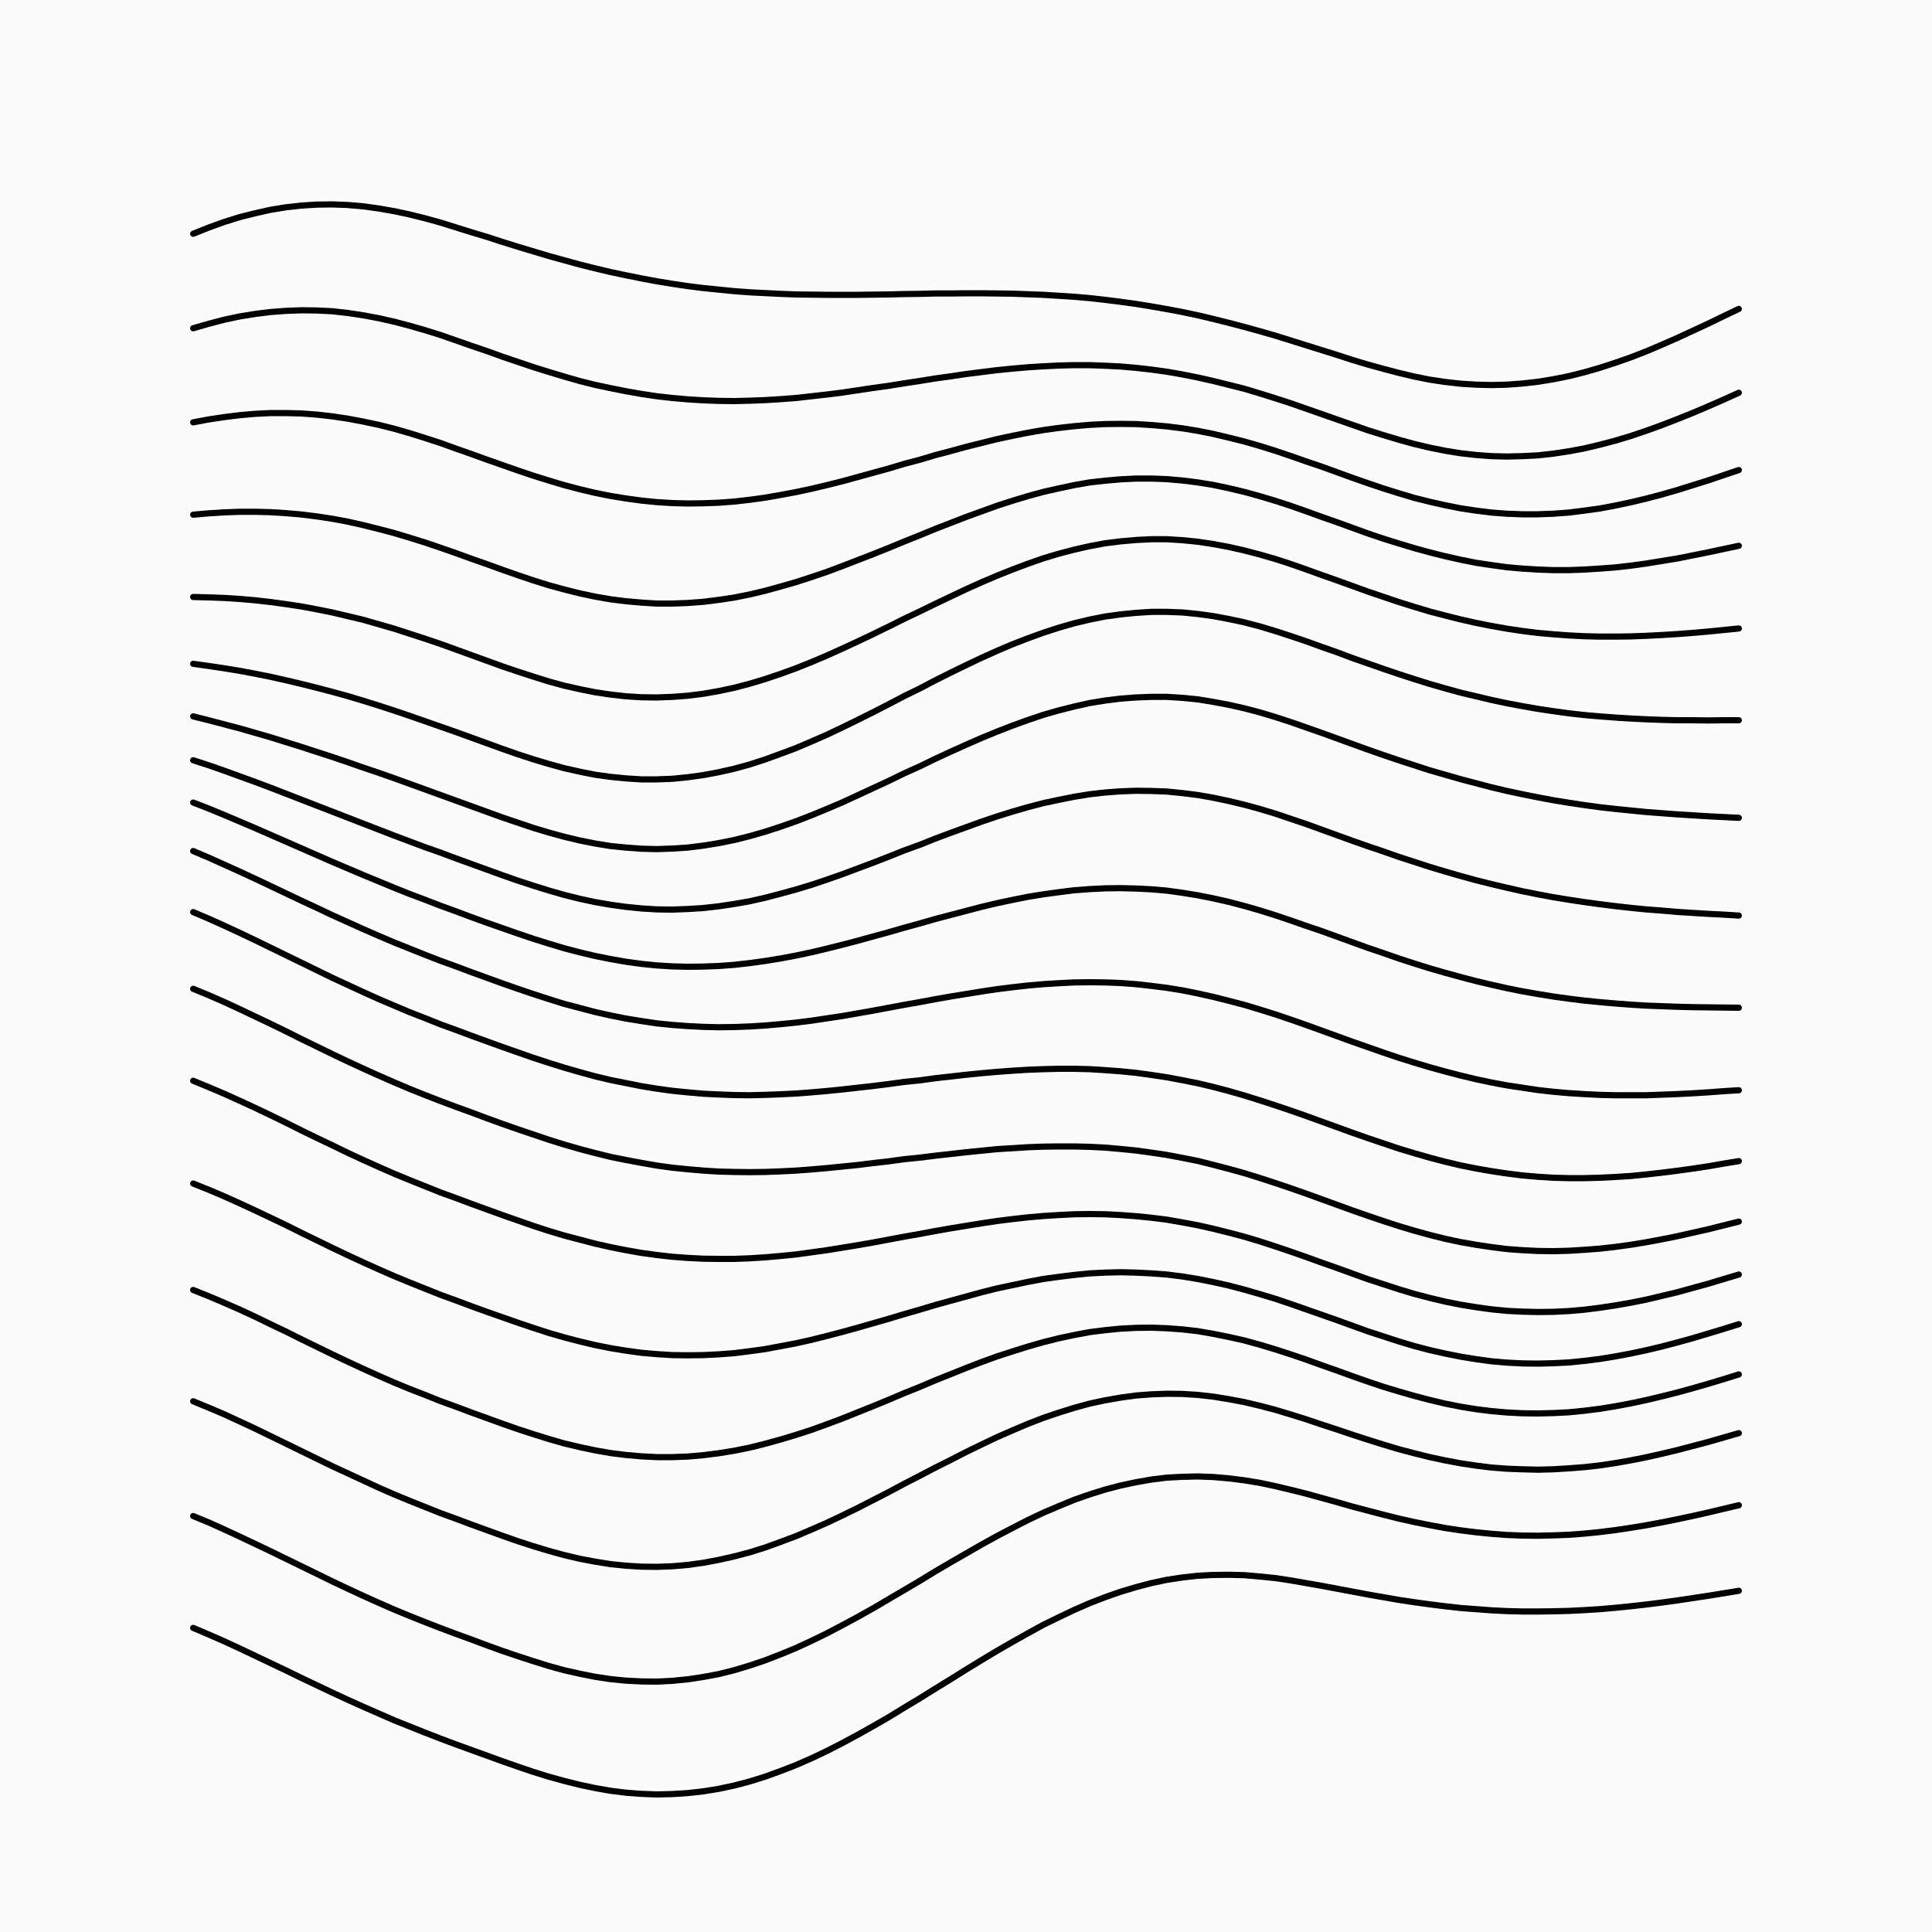
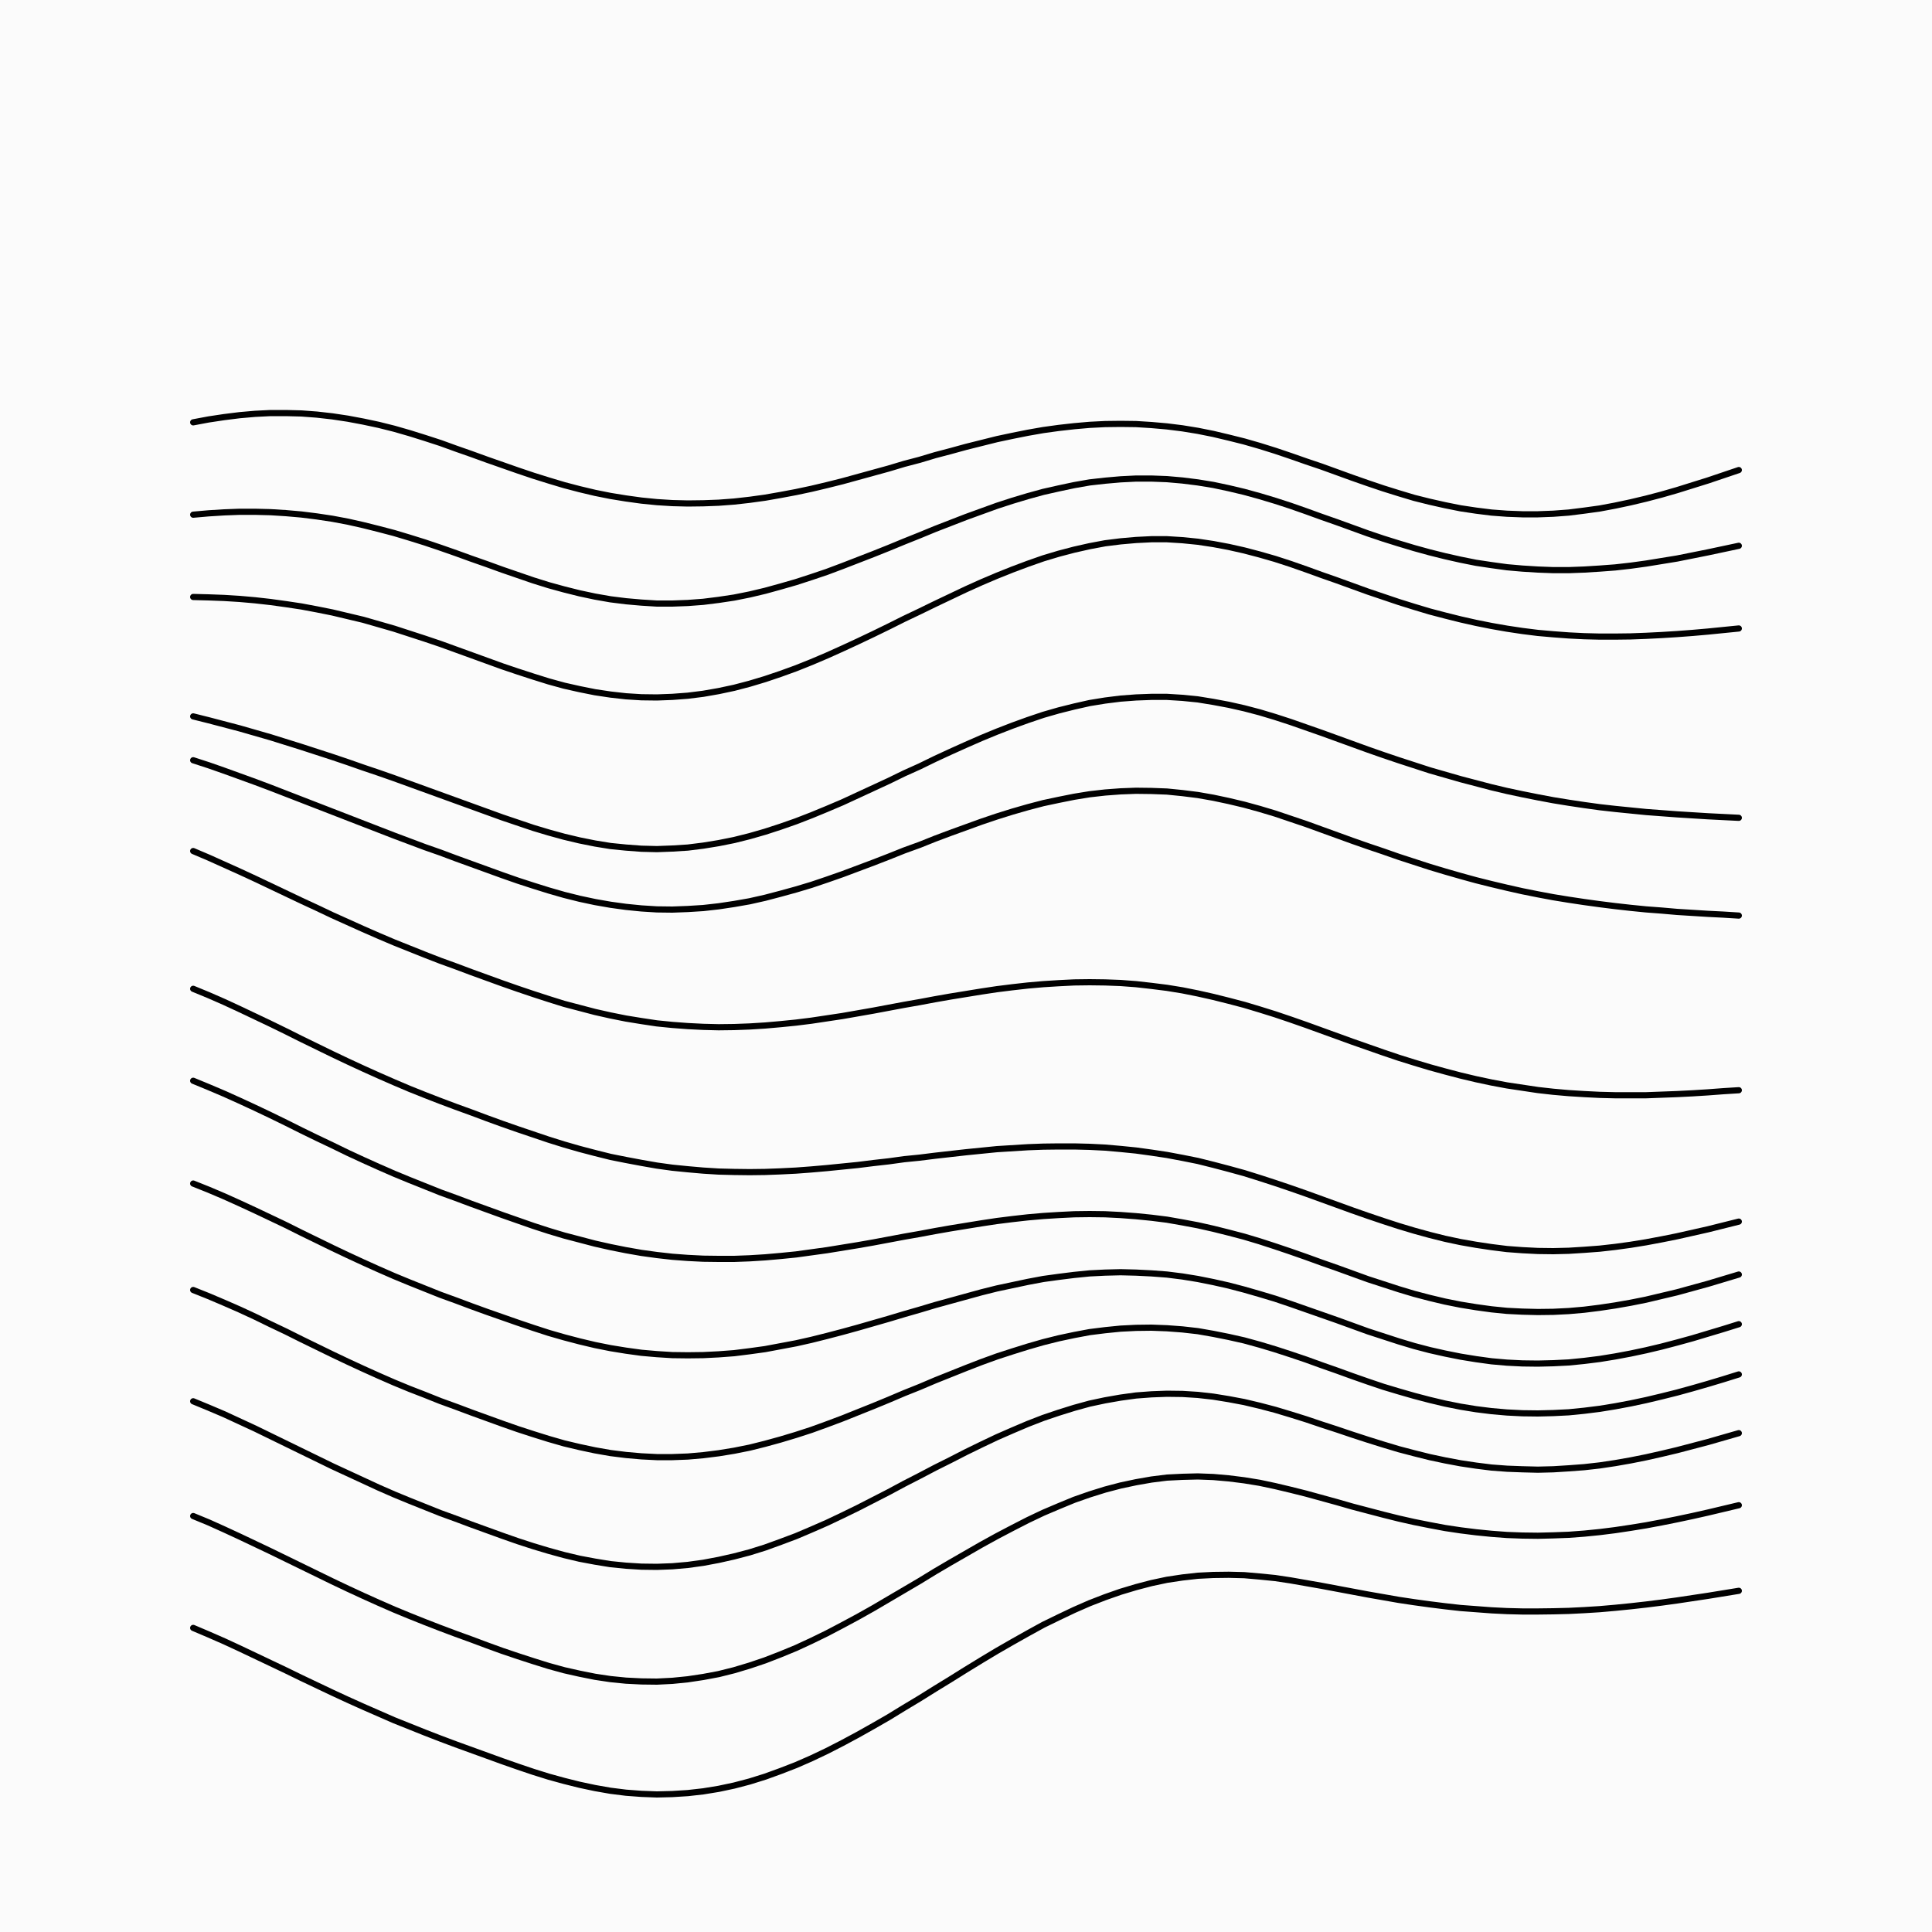
<svg xmlns="http://www.w3.org/2000/svg" version="1.1" width="10000" height="10000" viewBox="0 0 10000 10000">
  <rect width="100%" height="100%" fill="#fbfbfb" />
  <g fill="none" stroke-width="32" stroke-linecap="round">
-     <path d="M1000 1210L1080 1178L1160 1149L1240 1124L1320 1104L1400 1086L1480 1073L1560 1064L1640 1059L1720 1058L1800 1061L1880 1068L1960 1079L2040 1093L2120 1110L2200 1130L2280 1152L2360 1177L2440 1202L2520 1226L2600 1252L2680 1277L2760 1301L2840 1325L2920 1347L3000 1369L3080 1389L3160 1408L3240 1425L3320 1441L3400 1456L3480 1469L3560 1481L3640 1491L3720 1499L3800 1507L3880 1513L3960 1517L4040 1521L4120 1524L4200 1525L4280 1526L4360 1526L4440 1526L4520 1525L4600 1524L4680 1522L4760 1521L4840 1519L4920 1519L5000 1518L5080 1518L5160 1519L5240 1520L5320 1523L5400 1526L5480 1531L5560 1536L5640 1543L5720 1552L5800 1562L5880 1573L5960 1586L6040 1600L6120 1615L6200 1632L6280 1651L6360 1671L6440 1692L6520 1714L6600 1737L6680 1762L6760 1787L6840 1812L6920 1837L7000 1863L7080 1887L7160 1909L7240 1930L7320 1949L7400 1965L7480 1977L7560 1986L7640 1991L7720 1993L7800 1991L7880 1985L7960 1976L8040 1963L8120 1947L8200 1927L8280 1904L8360 1878L8440 1850L8520 1819L8600 1785L8680 1750L8760 1713L8840 1676L8920 1637L9000 1599" stroke="#000000" />
-     <path d="M1000 1699L1080 1676L1160 1655L1240 1638L1320 1625L1400 1615L1480 1609L1560 1606L1640 1607L1720 1611L1800 1620L1880 1632L1960 1647L2040 1665L2120 1686L2200 1709L2280 1734L2360 1762L2440 1790L2520 1817L2600 1846L2680 1873L2760 1900L2840 1925L2920 1949L3000 1972L3080 1992L3160 2009L3240 2025L3320 2039L3400 2051L3480 2060L3560 2067L3640 2072L3720 2075L3800 2076L3880 2074L3960 2071L4040 2066L4120 2060L4200 2051L4280 2042L4360 2032L4440 2020L4520 2008L4600 1997L4680 1984L4760 1972L4840 1959L4920 1948L5000 1936L5080 1926L5160 1916L5240 1908L5320 1901L5400 1896L5480 1892L5560 1890L5640 1890L5720 1893L5800 1897L5880 1904L5960 1913L6040 1924L6120 1938L6200 1954L6280 1972L6360 1992L6440 2012L6520 2036L6600 2061L6680 2087L6760 2115L6840 2143L6920 2171L7000 2199L7080 2227L7160 2252L7240 2276L7320 2298L7400 2317L7480 2333L7560 2346L7640 2355L7720 2361L7800 2363L7880 2361L7960 2357L8040 2348L8120 2336L8200 2321L8280 2302L8360 2281L8440 2257L8520 2230L8600 2201L8680 2170L8760 2138L8840 2104L8920 2069L9000 2033" stroke="#000000" />
    <path d="M1000 2186L1080 2171L1160 2159L1240 2149L1320 2142L1400 2138L1480 2138L1560 2140L1640 2146L1720 2155L1800 2167L1880 2182L1960 2199L2040 2219L2120 2242L2200 2267L2280 2293L2360 2322L2440 2350L2520 2379L2600 2407L2680 2435L2760 2462L2840 2487L2920 2511L3000 2532L3080 2551L3160 2567L3240 2580L3320 2591L3400 2599L3480 2604L3560 2606L3640 2605L3720 2602L3800 2596L3880 2587L3960 2576L4040 2562L4120 2547L4200 2530L4280 2511L4360 2491L4440 2469L4520 2447L4600 2425L4680 2401L4760 2380L4840 2356L4920 2335L5000 2313L5080 2293L5160 2273L5240 2256L5320 2240L5400 2226L5480 2215L5560 2206L5640 2199L5720 2195L5800 2194L5880 2195L5960 2200L6040 2207L6120 2217L6200 2230L6280 2246L6360 2265L6440 2285L6520 2308L6600 2333L6680 2360L6760 2388L6840 2415L6920 2444L7000 2473L7080 2501L7160 2528L7240 2553L7320 2577L7400 2597L7480 2615L7560 2631L7640 2643L7720 2653L7800 2659L7880 2662L7960 2662L8040 2659L8120 2653L8200 2643L8280 2632L8360 2617L8440 2600L8520 2581L8600 2560L8680 2537L8760 2512L8840 2487L8920 2460L9000 2433" stroke="#000000" />
-     <path d="M1000 2664L1080 2657L1160 2652L1240 2649L1320 2649L1400 2651L1480 2656L1560 2663L1640 2673L1720 2685L1800 2700L1880 2718L1960 2738L2040 2759L2120 2783L2200 2808L2280 2835L2360 2863L2440 2892L2520 2920L2600 2949L2680 2977L2760 3004L2840 3029L2920 3051L3000 3071L3080 3088L3160 3102L3240 3112L3320 3119L3400 3124L3480 3124L3560 3121L3640 3115L3720 3105L3800 3093L3880 3077L3960 3058L4040 3036L4120 3013L4200 2987L4280 2960L4360 2930L4440 2899L4520 2868L4600 2836L4680 2803L4760 2771L4840 2738L4920 2707L5000 2676L5080 2647L5160 2618L5240 2592L5320 2568L5400 2546L5480 2528L5560 2511L5640 2497L5720 2488L5800 2481L5880 2477L5960 2477L6040 2480L6120 2487L6200 2497L6280 2510L6360 2527L6440 2546L6520 2568L6600 2592L6680 2618L6760 2646L6840 2675L6920 2703L7000 2732L7080 2761L7160 2788L7240 2813L7320 2837L7400 2859L7480 2879L7560 2897L7640 2913L7720 2925L7800 2936L7880 2943L7960 2948L8040 2951L8120 2951L8200 2948L8280 2943L8360 2937L8440 2928L8520 2917L8600 2904L8680 2891L8760 2875L8840 2859L8920 2842L9000 2825" stroke="#000000" />
+     <path d="M1000 2664L1080 2657L1160 2652L1240 2649L1320 2649L1400 2651L1480 2656L1560 2663L1640 2673L1720 2685L1800 2700L1880 2718L1960 2738L2040 2759L2120 2783L2200 2808L2280 2835L2360 2863L2440 2892L2520 2920L2600 2949L2760 3004L2840 3029L2920 3051L3000 3071L3080 3088L3160 3102L3240 3112L3320 3119L3400 3124L3480 3124L3560 3121L3640 3115L3720 3105L3800 3093L3880 3077L3960 3058L4040 3036L4120 3013L4200 2987L4280 2960L4360 2930L4440 2899L4520 2868L4600 2836L4680 2803L4760 2771L4840 2738L4920 2707L5000 2676L5080 2647L5160 2618L5240 2592L5320 2568L5400 2546L5480 2528L5560 2511L5640 2497L5720 2488L5800 2481L5880 2477L5960 2477L6040 2480L6120 2487L6200 2497L6280 2510L6360 2527L6440 2546L6520 2568L6600 2592L6680 2618L6760 2646L6840 2675L6920 2703L7000 2732L7080 2761L7160 2788L7240 2813L7320 2837L7400 2859L7480 2879L7560 2897L7640 2913L7720 2925L7800 2936L7880 2943L7960 2948L8040 2951L8120 2951L8200 2948L8280 2943L8360 2937L8440 2928L8520 2917L8600 2904L8680 2891L8760 2875L8840 2859L8920 2842L9000 2825" stroke="#000000" />
    <path d="M1000 3090L1080 3092L1160 3095L1240 3100L1320 3107L1400 3116L1480 3127L1560 3139L1640 3154L1720 3170L1800 3189L1880 3208L1960 3231L2040 3254L2120 3280L2200 3306L2280 3333L2360 3362L2440 3391L2520 3420L2600 3449L2680 3476L2760 3502L2840 3527L2920 3549L3000 3567L3080 3583L3160 3595L3240 3604L3320 3609L3400 3610L3480 3607L3560 3601L3640 3591L3720 3577L3800 3560L3880 3539L3960 3515L4040 3488L4120 3459L4200 3427L4280 3393L4360 3357L4440 3320L4520 3282L4600 3243L4680 3203L4760 3165L4840 3126L4920 3088L5000 3050L5080 3014L5160 2980L5240 2948L5320 2918L5400 2890L5480 2866L5560 2845L5640 2827L5720 2812L5800 2802L5880 2795L5960 2791L6040 2791L6120 2796L6200 2804L6280 2816L6360 2831L6440 2849L6520 2870L6600 2893L6680 2919L6760 2947L6840 2976L6920 3004L7000 3033L7080 3062L7160 3089L7240 3116L7320 3141L7400 3165L7480 3186L7560 3206L7640 3224L7720 3240L7800 3254L7880 3266L7960 3276L8040 3283L8120 3289L8200 3293L8280 3295L8360 3295L8440 3294L8520 3291L8600 3287L8680 3282L8760 3276L8840 3269L8920 3261L9000 3253" stroke="#000000" />
-     <path d="M1000 3436L1080 3447L1160 3459L1240 3472L1320 3487L1400 3503L1480 3521L1560 3540L1640 3560L1720 3581L1800 3603L1880 3627L1960 3652L2040 3678L2120 3705L2200 3733L2280 3761L2360 3789L2440 3818L2520 3847L2600 3876L2680 3904L2760 3930L2840 3954L2920 3976L3000 3994L3080 4010L3160 4021L3240 4029L3320 4034L3400 4034L3480 4031L3560 4023L3640 4012L3720 3997L3800 3979L3880 3957L3960 3931L4040 3902L4120 3872L4200 3838L4280 3803L4360 3765L4440 3726L4520 3686L4600 3645L4680 3603L4760 3564L4840 3522L4920 3482L5000 3443L5080 3405L5160 3369L5240 3335L5320 3304L5400 3275L5480 3249L5560 3226L5640 3207L5720 3191L5800 3180L5880 3172L5960 3167L6040 3167L6120 3170L6200 3178L6280 3189L6360 3204L6440 3221L6520 3242L6600 3266L6680 3292L6760 3319L6840 3348L6920 3376L7000 3406L7080 3434L7160 3462L7240 3489L7320 3515L7400 3540L7480 3563L7560 3585L7640 3604L7720 3623L7800 3640L7880 3655L7960 3669L8040 3681L8120 3692L8200 3701L8280 3708L8360 3714L8440 3719L8520 3723L8600 3726L8680 3728L8760 3728L8840 3729L8920 3728L9000 3728" stroke="#000000" />
    <path d="M1000 3708L1080 3728L1160 3749L1240 3770L1320 3793L1400 3816L1480 3841L1560 3866L1640 3892L1720 3918L1800 3945L1880 3973L1960 4000L2040 4028L2120 4057L2200 4086L2280 4115L2360 4144L2440 4173L2520 4202L2600 4231L2680 4258L2760 4285L2840 4309L2920 4331L3000 4350L3080 4366L3160 4379L3240 4387L3320 4393L3400 4395L3480 4392L3560 4387L3640 4377L3720 4364L3800 4348L3880 4328L3960 4305L4040 4279L4120 4251L4200 4220L4280 4187L4360 4153L4440 4116L4520 4079L4600 4042L4680 4003L4760 3967L4840 3928L4920 3891L5000 3855L5080 3820L5160 3787L5240 3756L5320 3727L5400 3700L5480 3677L5560 3657L5640 3639L5720 3626L5800 3616L5880 3610L5960 3607L6040 3607L6120 3612L6200 3620L6280 3633L6360 3648L6440 3666L6520 3687L6600 3711L6680 3737L6760 3765L6840 3793L6920 3822L7000 3851L7080 3880L7160 3908L7240 3935L7320 3961L7400 3987L7480 4010L7560 4033L7640 4054L7720 4075L7800 4094L7880 4111L7960 4127L8040 4142L8120 4155L8200 4167L8280 4178L8360 4187L8440 4195L8520 4203L8600 4209L8680 4215L8760 4220L8840 4225L8920 4229L9000 4233" stroke="#000000" />
    <path d="M1000 3935L1080 3961L1160 3989L1240 4018L1320 4047L1400 4077L1480 4108L1560 4139L1640 4170L1720 4201L1800 4232L1880 4263L1960 4294L2040 4325L2120 4355L2200 4385L2280 4413L2360 4443L2440 4472L2520 4501L2600 4530L2680 4558L2760 4584L2840 4609L2920 4632L3000 4652L3080 4669L3160 4683L3240 4694L3320 4702L3400 4707L3480 4708L3560 4705L3640 4700L3720 4691L3800 4679L3880 4665L3960 4647L4040 4626L4120 4604L4200 4580L4280 4553L4360 4525L4440 4495L4520 4465L4600 4434L4680 4402L4760 4373L4840 4341L4920 4311L5000 4282L5080 4253L5160 4226L5240 4201L5320 4178L5400 4157L5480 4140L5560 4124L5640 4111L5720 4102L5800 4096L5880 4093L5960 4094L6040 4097L6120 4105L6200 4115L6280 4129L6360 4146L6440 4165L6520 4187L6600 4211L6680 4238L6760 4265L6840 4294L6920 4323L7000 4352L7080 4380L7160 4407L7240 4435L7320 4461L7400 4487L7480 4511L7560 4534L7640 4556L7720 4576L7800 4595L7880 4613L7960 4629L8040 4644L8120 4657L8200 4669L8280 4680L8360 4690L8440 4699L8520 4707L8600 4713L8680 4720L8760 4725L8840 4730L8920 4734L9000 4739" stroke="#000000" />
-     <path d="M1000 4154L1080 4185L1160 4218L1240 4252L1320 4286L1400 4321L1480 4356L1560 4391L1640 4426L1720 4461L1800 4495L1880 4529L1960 4562L2040 4595L2120 4627L2200 4657L2280 4688L2360 4717L2440 4747L2520 4776L2600 4804L2680 4832L2760 4859L2840 4884L2920 4908L3000 4929L3080 4948L3160 4964L3240 4978L3320 4989L3400 4997L3480 5002L3560 5004L3640 5003L3720 5000L3800 4994L3880 4985L3960 4974L4040 4961L4120 4946L4200 4929L4280 4910L4360 4890L4440 4869L4520 4847L4600 4825L4680 4802L4760 4780L4840 4757L4920 4736L5000 4715L5080 4694L5160 4675L5240 4658L5320 4642L5400 4629L5480 4618L5560 4608L5640 4602L5720 4598L5800 4597L5880 4599L5960 4603L6040 4610L6120 4621L6200 4634L6280 4650L6360 4668L6440 4689L6520 4712L6600 4737L6680 4764L6760 4792L6840 4819L6920 4848L7000 4877L7080 4906L7160 4933L7240 4961L7320 4987L7400 5012L7480 5035L7560 5057L7640 5078L7720 5097L7800 5115L7880 5131L7960 5145L8040 5158L8120 5169L8200 5179L8280 5187L8360 5194L8440 5200L8520 5205L8600 5208L8680 5211L8760 5213L8840 5214L8920 5215L9000 5216" stroke="#000000" />
    <path d="M1000 4405L1080 4439L1160 4475L1240 4511L1320 4548L1400 4586L1480 4624L1560 4662L1640 4699L1720 4737L1800 4773L1880 4809L1960 4844L2040 4878L2120 4910L2200 4942L2280 4973L2360 5002L2440 5032L2520 5061L2600 5090L2680 5118L2760 5145L2840 5171L2920 5196L3000 5217L3080 5238L3160 5256L3240 5272L3320 5285L3400 5297L3480 5305L3560 5311L3640 5315L3720 5317L3800 5316L3880 5313L3960 5308L4040 5301L4120 5293L4200 5283L4280 5271L4360 5259L4440 5245L4520 5231L4600 5216L4680 5201L4760 5187L4840 5172L4920 5158L5000 5145L5080 5132L5160 5120L5240 5110L5320 5101L5400 5094L5480 5089L5560 5085L5640 5084L5720 5085L5800 5088L5880 5094L5960 5103L6040 5113L6120 5126L6200 5142L6280 5160L6360 5180L6440 5201L6520 5225L6600 5250L6680 5277L6760 5305L6840 5334L6920 5363L7000 5392L7080 5420L7160 5448L7240 5475L7320 5500L7400 5524L7480 5546L7560 5567L7640 5586L7720 5603L7800 5618L7880 5630L7960 5642L8040 5651L8120 5658L8200 5663L8280 5667L8360 5669L8440 5669L8520 5669L8600 5666L8680 5663L8760 5659L8840 5654L8920 5648L9000 5643" stroke="#000000" />
-     <path d="M1000 4721L1080 4755L1160 4791L1240 4828L1320 4866L1400 4905L1480 4944L1560 4983L1640 5022L1720 5061L1800 5098L1880 5135L1960 5171L2040 5205L2120 5239L2200 5270L2280 5302L2360 5331L2440 5361L2520 5390L2600 5419L2680 5447L2760 5475L2840 5501L2920 5526L3000 5549L3080 5571L3160 5590L3240 5606L3320 5622L3400 5635L3480 5646L3560 5654L3640 5661L3720 5665L3800 5668L3880 5669L3960 5667L4040 5664L4120 5660L4200 5654L4280 5647L4360 5639L4440 5630L4520 5621L4600 5611L4680 5600L4760 5592L4840 5581L4920 5572L5000 5563L5080 5555L5160 5548L5240 5542L5320 5537L5400 5534L5480 5532L5560 5532L5640 5534L5720 5539L5800 5545L5880 5553L5960 5564L6040 5576L6120 5591L6200 5607L6280 5626L6360 5647L6440 5670L6520 5695L6600 5721L6680 5748L6760 5776L6840 5805L6920 5834L7000 5863L7080 5891L7160 5918L7240 5945L7320 5969L7400 5992L7480 6013L7560 6032L7640 6048L7720 6062L7800 6074L7880 6084L7960 6091L8040 6096L8120 6098L8200 6098L8280 6096L8360 6092L8440 6087L8520 6079L8600 6070L8680 6060L8760 6049L8840 6037L8920 6023L9000 6010" stroke="#000000" />
    <path d="M1000 5118L1080 5151L1160 5186L1240 5223L1320 5261L1400 5299L1480 5338L1560 5378L1640 5417L1720 5456L1800 5494L1880 5531L1960 5567L2040 5602L2120 5636L2200 5668L2280 5699L2360 5729L2440 5758L2520 5788L2600 5817L2680 5845L2760 5872L2840 5899L2920 5924L3000 5947L3080 5968L3160 5988L3240 6004L3320 6019L3400 6033L3480 6044L3560 6052L3640 6059L3720 6064L3800 6066L3880 6067L3960 6066L4040 6063L4120 6059L4200 6053L4280 6046L4360 6038L4440 6030L4520 6020L4600 6011L4680 6000L4760 5992L4840 5982L4920 5973L5000 5964L5080 5956L5160 5948L5240 5943L5320 5938L5400 5935L5480 5934L5560 5934L5640 5936L5720 5940L5800 5947L5880 5955L5960 5966L6040 5978L6120 5993L6200 6009L6280 6029L6360 6050L6440 6072L6520 6097L6600 6123L6680 6150L6760 6178L6840 6207L6920 6236L7000 6265L7080 6293L7160 6320L7240 6346L7320 6370L7400 6392L7480 6412L7560 6429L7640 6443L7720 6455L7800 6465L7880 6471L7960 6475L8040 6476L8120 6474L8200 6469L8280 6463L8360 6454L8440 6443L8520 6430L8600 6415L8680 6399L8760 6381L8840 6363L8920 6343L9000 6323" stroke="#000000" />
    <path d="M1000 5594L1080 5627L1160 5661L1240 5697L1320 5734L1400 5772L1480 5811L1560 5851L1640 5890L1720 5928L1800 5967L1880 6004L1960 6040L2040 6075L2120 6108L2200 6140L2280 6172L2360 6201L2440 6231L2520 6260L2600 6289L2680 6317L2760 6345L2840 6371L2920 6395L3000 6416L3080 6437L3160 6455L3240 6471L3320 6485L3400 6496L3480 6505L3560 6511L3640 6515L3720 6516L3800 6516L3880 6513L3960 6508L4040 6501L4120 6493L4200 6482L4280 6471L4360 6458L4440 6445L4520 6431L4600 6416L4680 6401L4760 6387L4840 6372L4920 6358L5000 6345L5080 6332L5160 6320L5240 6310L5320 6301L5400 6294L5480 6289L5560 6285L5640 6284L5720 6285L5800 6289L5880 6295L5960 6303L6040 6313L6120 6327L6200 6342L6280 6360L6360 6380L6440 6401L6520 6425L6600 6451L6680 6478L6760 6506L6840 6535L6920 6563L7000 6592L7080 6621L7160 6647L7240 6673L7320 6697L7400 6718L7480 6737L7560 6753L7640 6766L7720 6777L7800 6785L7880 6789L7960 6791L8040 6790L8120 6786L8200 6779L8280 6769L8360 6757L8440 6743L8520 6727L8600 6708L8680 6689L8760 6667L8840 6645L8920 6621L9000 6597" stroke="#000000" />
    <path d="M1000 6126L1080 6158L1160 6192L1240 6228L1320 6265L1400 6303L1480 6341L1560 6381L1640 6420L1720 6459L1800 6497L1880 6534L1960 6570L2040 6605L2120 6638L2200 6670L2280 6702L2360 6731L2440 6761L2520 6790L2600 6818L2680 6846L2760 6873L2840 6899L2920 6922L3000 6943L3080 6962L3160 6978L3240 6991L3320 7002L3400 7009L3480 7014L3560 7015L3640 7014L3720 7010L3800 7004L3880 6994L3960 6983L4040 6968L4120 6953L4200 6935L4280 6915L4360 6894L4440 6872L4520 6849L4600 6826L4680 6802L4760 6779L4840 6755L4920 6733L5000 6711L5080 6689L5160 6669L5240 6652L5320 6635L5400 6620L5480 6609L5560 6599L5640 6591L5720 6587L5800 6585L5880 6587L5960 6591L6040 6597L6120 6607L6200 6620L6280 6636L6360 6654L6440 6675L6520 6698L6600 6722L6680 6749L6760 6777L6840 6805L6920 6833L7000 6862L7080 6891L7160 6917L7240 6943L7320 6967L7400 6988L7480 7006L7560 7022L7640 7035L7720 7046L7800 7053L7880 7057L7960 7058L8040 7056L8120 7052L8200 7044L8280 7034L8360 7021L8440 7006L8520 6989L8600 6970L8680 6949L8760 6927L8840 6903L8920 6879L9000 6854" stroke="#000000" />
    <path d="M1000 6677L1080 6709L1160 6743L1240 6778L1320 6815L1400 6854L1480 6892L1560 6932L1640 6971L1720 7010L1800 7048L1880 7085L1960 7121L2040 7156L2120 7189L2200 7220L2280 7252L2360 7281L2440 7311L2520 7340L2600 7369L2680 7397L2760 7423L2840 7448L2920 7471L3000 7490L3080 7507L3160 7521L3240 7531L3320 7538L3400 7542L3480 7542L3560 7539L3640 7532L3720 7522L3800 7509L3880 7493L3960 7473L4040 7451L4120 7427L4200 7401L4280 7372L4360 7342L4440 7310L4520 7278L4600 7245L4680 7211L4760 7179L4840 7145L4920 7113L5000 7081L5080 7050L5160 7021L5240 6995L5320 6970L5400 6947L5480 6927L5560 6910L5640 6895L5720 6885L5800 6877L5880 6873L5960 6872L6040 6875L6120 6881L6200 6890L6280 6904L6360 6920L6440 6938L6520 6960L6600 6984L6680 7010L6760 7037L6840 7066L6920 7094L7000 7123L7080 7151L7160 7178L7240 7202L7320 7225L7400 7246L7480 7265L7560 7281L7640 7294L7720 7304L7800 7311L7880 7315L7960 7316L8040 7314L8120 7310L8200 7302L8280 7292L8360 7279L8440 7264L8520 7247L8600 7228L8680 7208L8760 7186L8840 7163L8920 7139L9000 7114" stroke="#000000" />
    <path d="M1000 7253L1080 7286L1160 7320L1240 7357L1320 7394L1400 7433L1480 7472L1560 7511L1640 7550L1720 7589L1800 7626L1880 7663L1960 7700L2040 7735L2120 7768L2200 7800L2280 7832L2360 7861L2440 7891L2520 7920L2600 7949L2680 7977L2760 8003L2840 8027L2920 8049L3000 8068L3080 8083L3160 8096L3240 8104L3320 8109L3400 8110L3480 8107L3560 8100L3640 8089L3720 8074L3800 8056L3880 8035L3960 8010L4040 7981L4120 7951L4200 7917L4280 7882L4360 7844L4440 7805L4520 7764L4600 7723L4680 7680L4760 7639L4840 7597L4920 7557L5000 7516L5080 7477L5160 7439L5240 7404L5320 7370L5400 7339L5480 7312L5560 7287L5640 7265L5720 7248L5800 7234L5880 7223L5960 7217L6040 7214L6120 7215L6200 7220L6280 7229L6360 7242L6440 7257L6520 7276L6600 7297L6680 7321L6760 7346L6840 7373L6920 7399L7000 7426L7080 7452L7160 7477L7240 7501L7320 7522L7400 7542L7480 7559L7560 7574L7640 7586L7720 7596L7800 7602L7880 7605L7960 7607L8040 7605L8120 7600L8200 7594L8280 7585L8360 7573L8440 7559L8520 7543L8600 7525L8680 7506L8760 7485L8840 7464L8920 7441L9000 7418" stroke="#000000" />
    <path d="M1000 7847L1080 7880L1160 7916L1240 7953L1320 7991L1400 8029L1480 8068L1560 8107L1640 8146L1720 8185L1800 8223L1880 8260L1960 8296L2040 8331L2120 8364L2200 8396L2280 8427L2360 8457L2440 8486L2520 8516L2600 8545L2680 8572L2760 8598L2840 8623L2920 8645L3000 8663L3080 8679L3160 8691L3240 8699L3320 8703L3400 8704L3480 8700L3560 8692L3640 8680L3720 8665L3800 8645L3880 8621L3960 8594L4040 8563L4120 8530L4200 8493L4280 8454L4360 8412L4440 8369L4520 8324L4600 8277L4680 8230L4760 8183L4840 8134L4920 8087L5000 8041L5080 7995L5160 7951L5240 7909L5320 7868L5400 7830L5480 7796L5560 7763L5640 7735L5720 7710L5800 7689L5880 7672L5960 7658L6040 7648L6120 7644L6200 7642L6280 7645L6360 7652L6440 7662L6520 7675L6600 7692L6680 7711L6760 7731L6840 7753L6920 7775L7000 7798L7080 7819L7160 7840L7240 7860L7320 7878L7400 7894L7480 7909L7560 7921L7640 7931L7720 7939L7800 7945L7880 7948L7960 7949L8040 7947L8120 7944L8200 7938L8280 7930L8360 7920L8440 7908L8520 7895L8600 7880L8680 7864L8760 7847L8840 7829L8920 7810L9000 7791" stroke="#000000" />
    <path d="M1000 8426L1080 8460L1160 8495L1240 8532L1320 8570L1400 8608L1480 8646L1560 8685L1640 8723L1720 8761L1800 8798L1880 8834L1960 8869L2040 8904L2120 8936L2200 8968L2280 8999L2360 9029L2440 9058L2520 9087L2600 9116L2680 9144L2760 9171L2840 9196L2920 9218L3000 9238L3080 9255L3160 9269L3240 9279L3320 9285L3400 9288L3480 9286L3560 9281L3640 9272L3720 9259L3800 9242L3880 9221L3960 9196L4040 9167L4120 9136L4200 9101L4280 9063L4360 9022L4440 8979L4520 8934L4600 8888L4680 8839L4760 8791L4840 8741L4920 8692L5000 8642L5080 8593L5160 8545L5240 8499L5320 8454L5400 8410L5480 8371L5560 8333L5640 8298L5720 8267L5800 8239L5880 8215L5960 8194L6040 8177L6120 8165L6200 8156L6280 8152L6360 8151L6440 8153L6520 8160L6600 8168L6680 8180L6760 8194L6840 8208L6920 8223L7000 8238L7080 8253L7160 8267L7240 8281L7320 8293L7400 8304L7480 8314L7560 8323L7640 8329L7720 8335L7800 8339L7880 8341L7960 8341L8040 8340L8120 8338L8200 8334L8280 8329L8360 8322L8440 8314L8520 8305L8600 8295L8680 8284L8760 8272L8840 8260L8920 8247L9000 8234" stroke="#000000" />
  </g>
</svg>